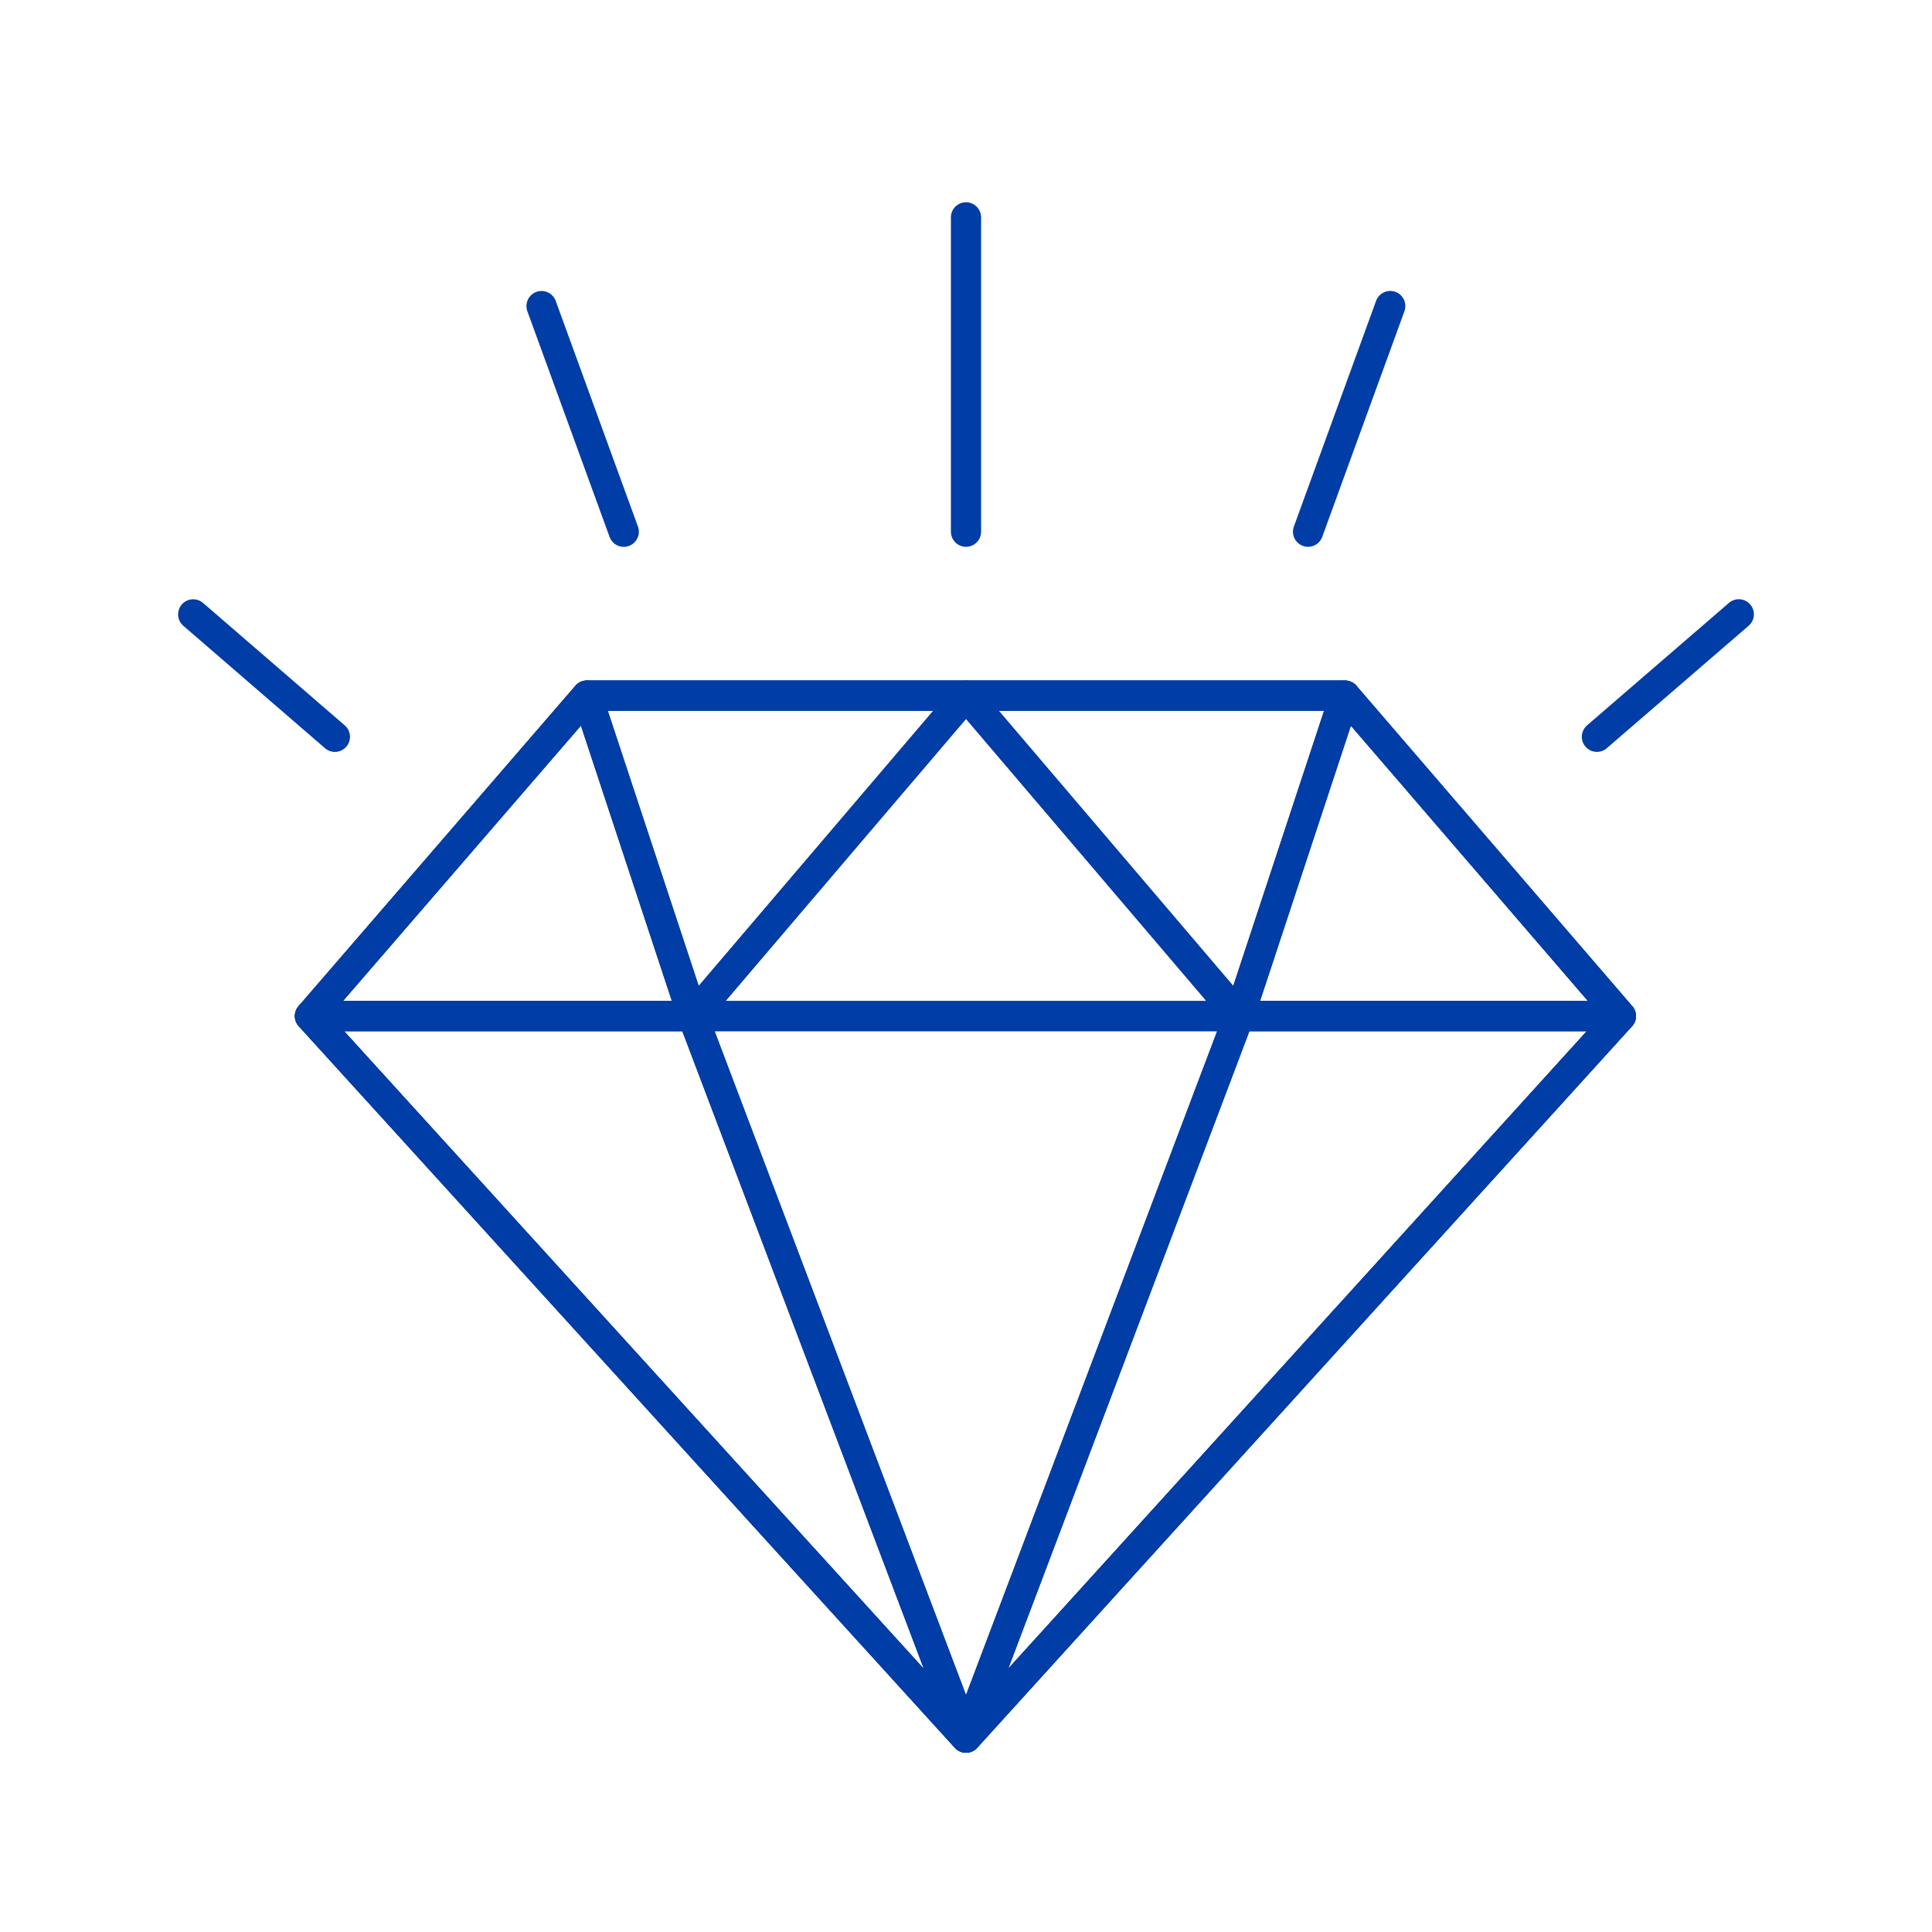
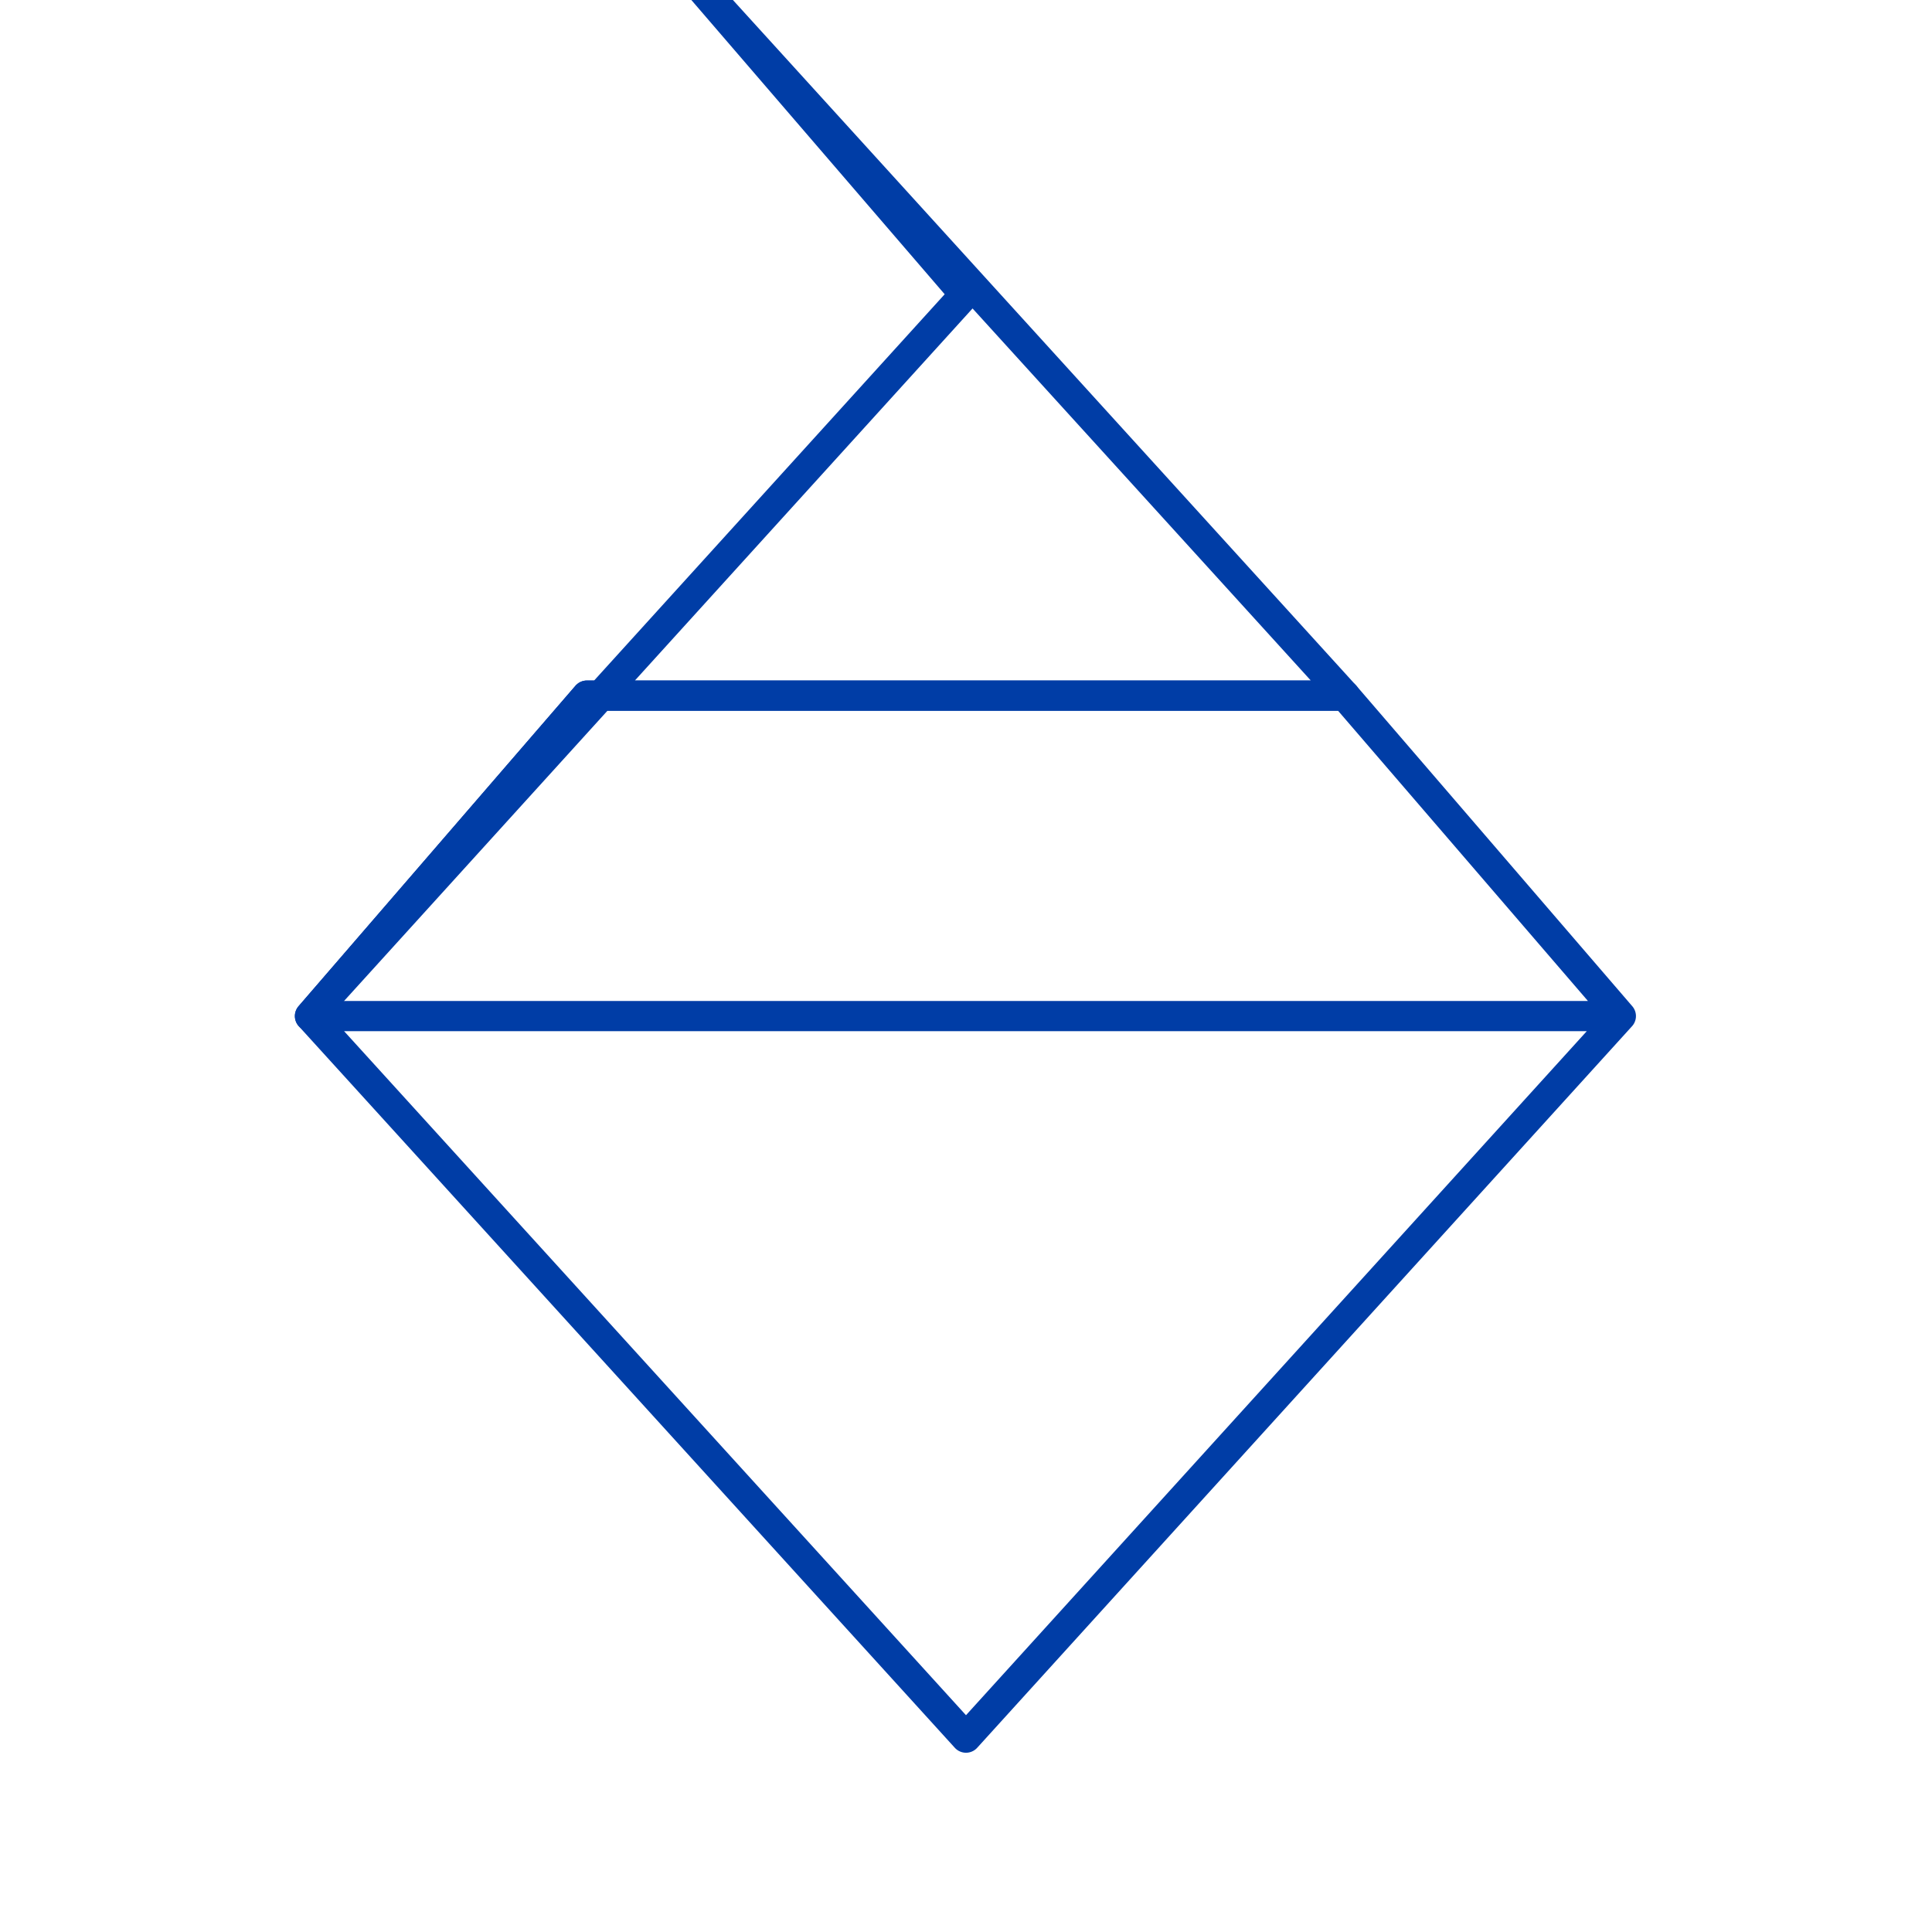
<svg xmlns="http://www.w3.org/2000/svg" width="64" height="64" fill="none">
-   <path d="m6.4 20.352 4.694 4.056M17.939 10.139l2.724 7.476M32 7.2v10.414M57.6 20.35l-4.7 4.057M46.054 10.138l-2.723 7.476M22.951 33.659l9.05-10.616 9.042 10.616H22.95ZM22.951 33.659l9.05 23.903 9.042-23.903H22.95ZM41.05 33.659l3.503-10.616 9.14 10.616H41.05ZM10.268 33.659l9.173-10.616 3.504 10.616H10.268Z" stroke="#003DA6" stroke-linecap="round" stroke-linejoin="round" />
-   <path d="M10.268 33.659 32 57.562l-9.055-23.903H10.268ZM32 23.043l-9.048 10.616-3.51-10.616H32ZM53.693 33.659 32 57.562l9.043-23.903h12.65ZM32 23.043l9.05 10.616 3.503-10.616H32Z" stroke="#003DA6" stroke-linecap="round" stroke-linejoin="round" />
  <path d="M44.553 23.043H19.441l-9.173 10.616L32 57.562l21.693-23.903-9.14-10.616ZM10.268 33.659h43.425M10.268 33.659h43.425" stroke="#003DA6" stroke-linecap="round" stroke-linejoin="round" />
-   <path d="M44.553 23.043H19.441l-9.173 10.616L32 57.562l21.693-23.903-9.14-10.616Z" stroke="#003DA6" stroke-linecap="round" stroke-linejoin="round" />
+   <path d="M44.553 23.043H19.441l-9.173 10.616l21.693-23.903-9.14-10.616Z" stroke="#003DA6" stroke-linecap="round" stroke-linejoin="round" />
</svg>